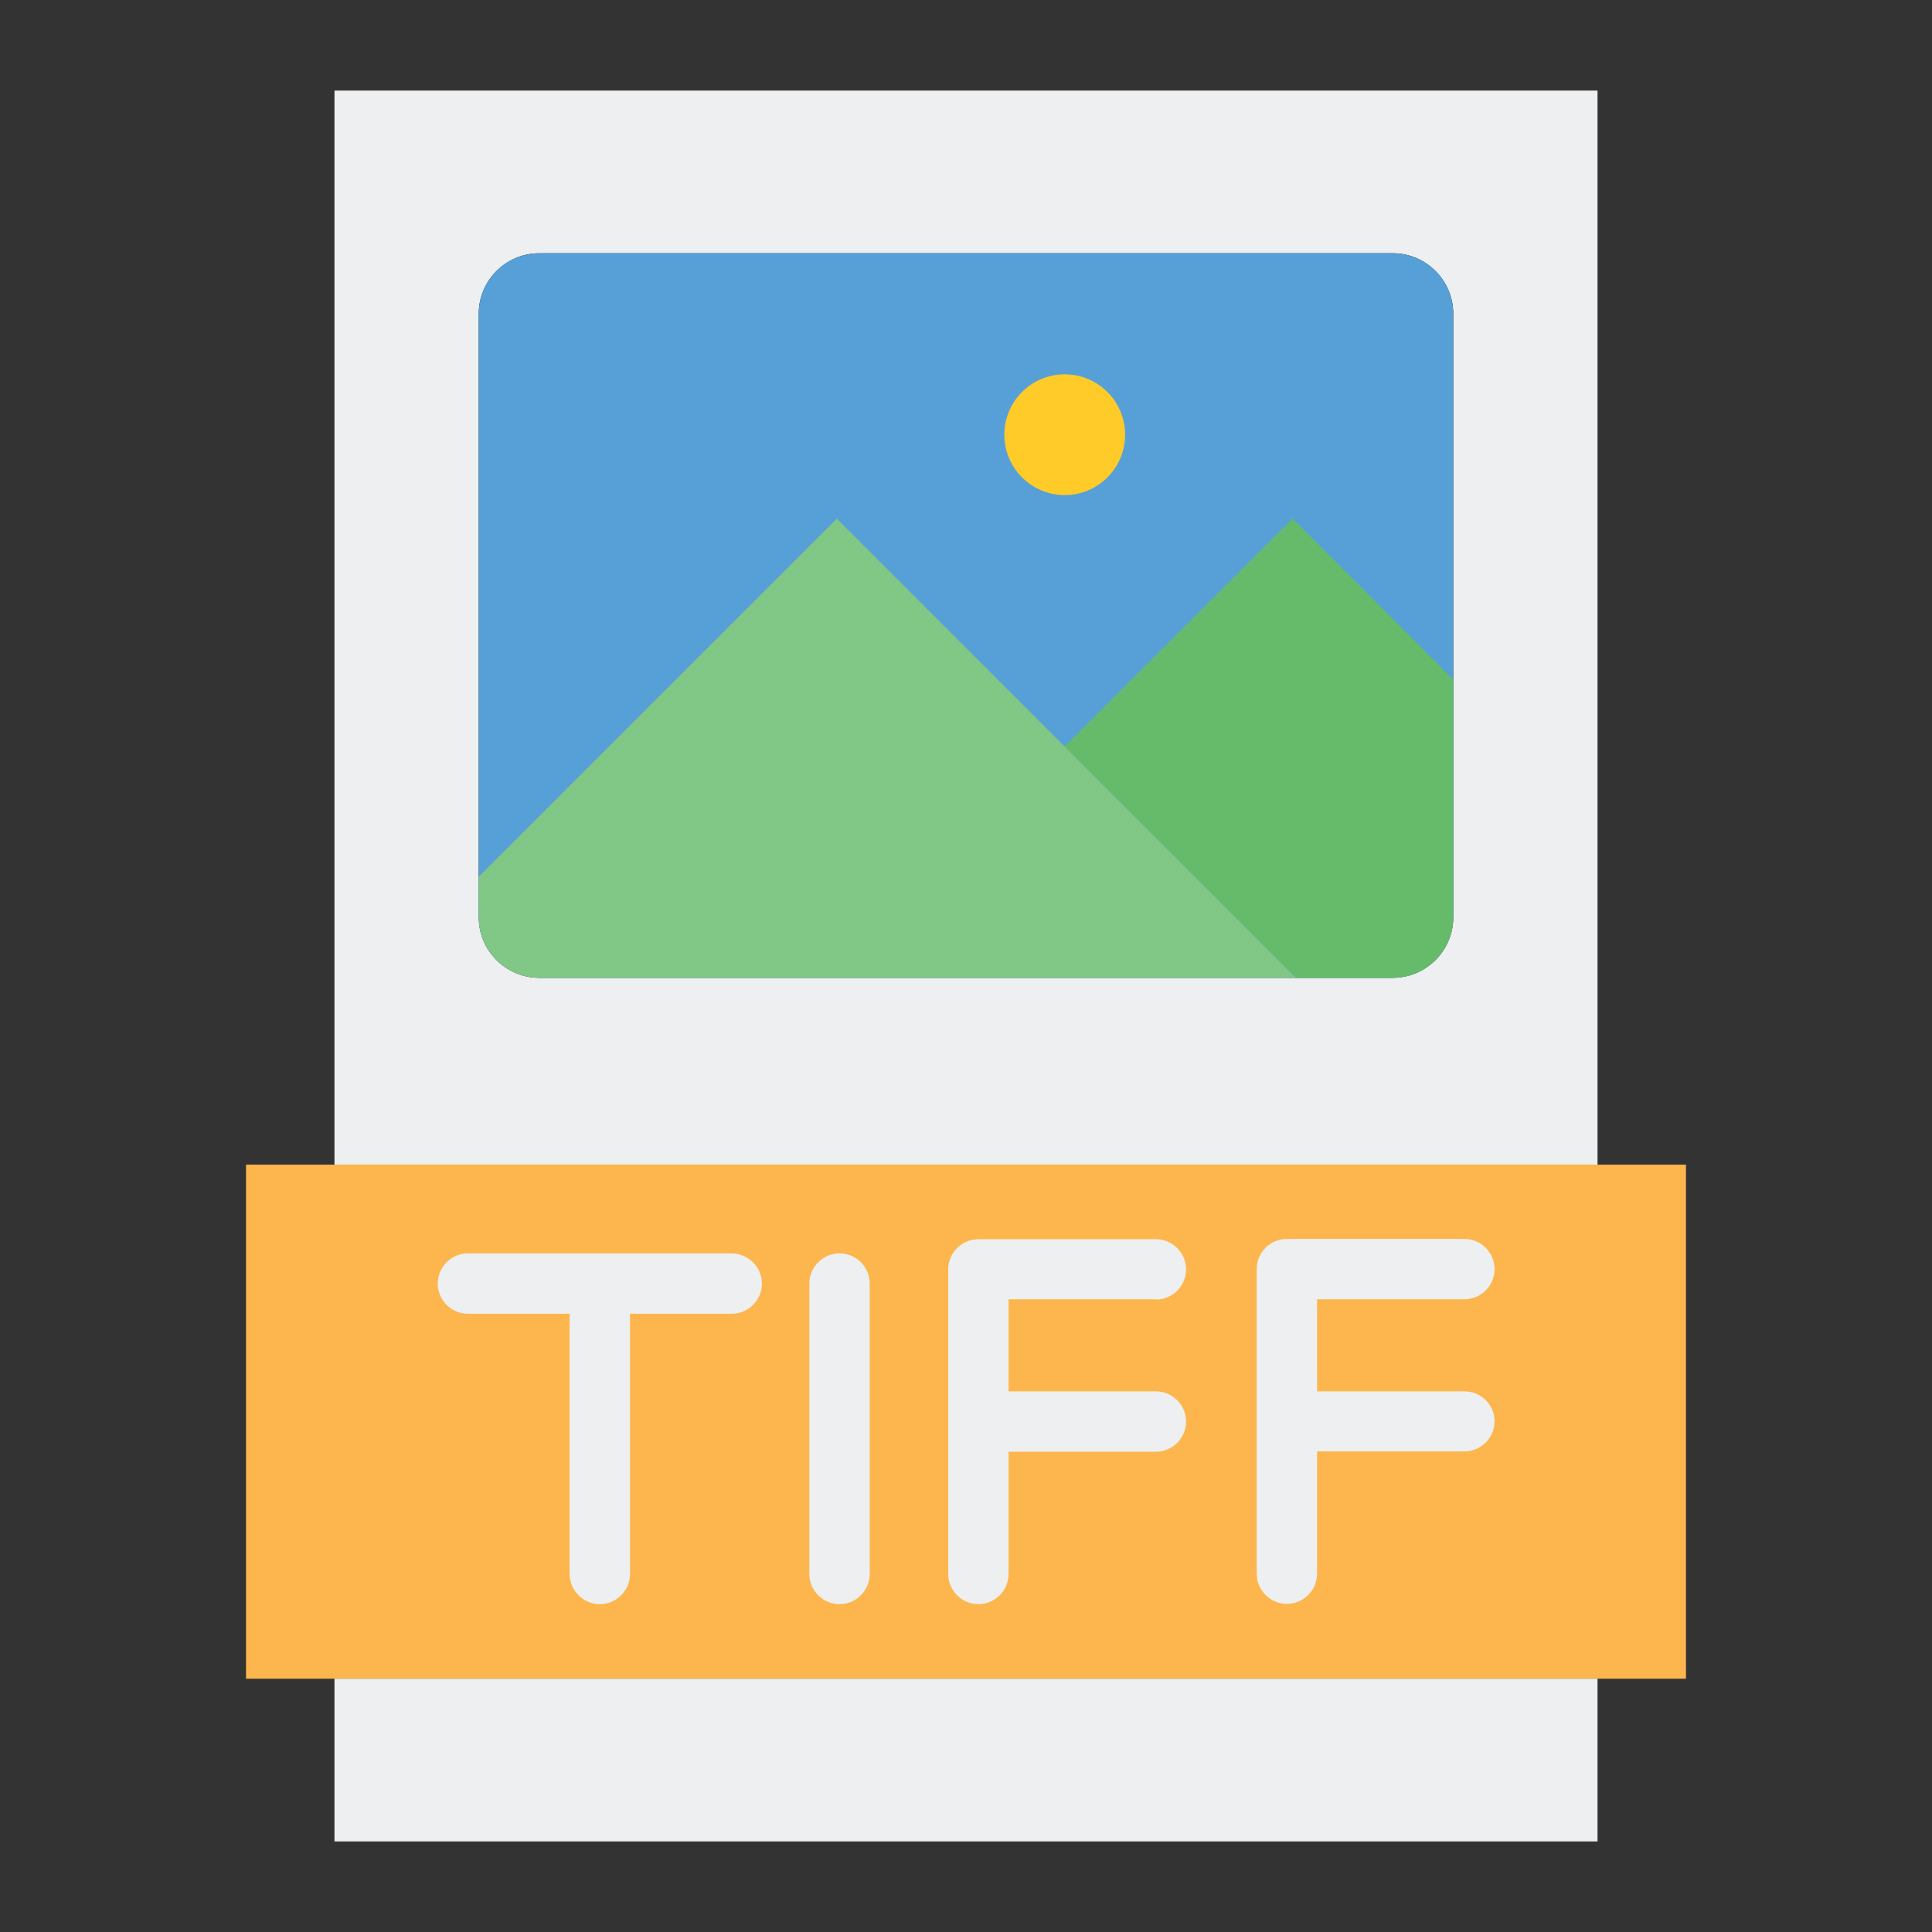
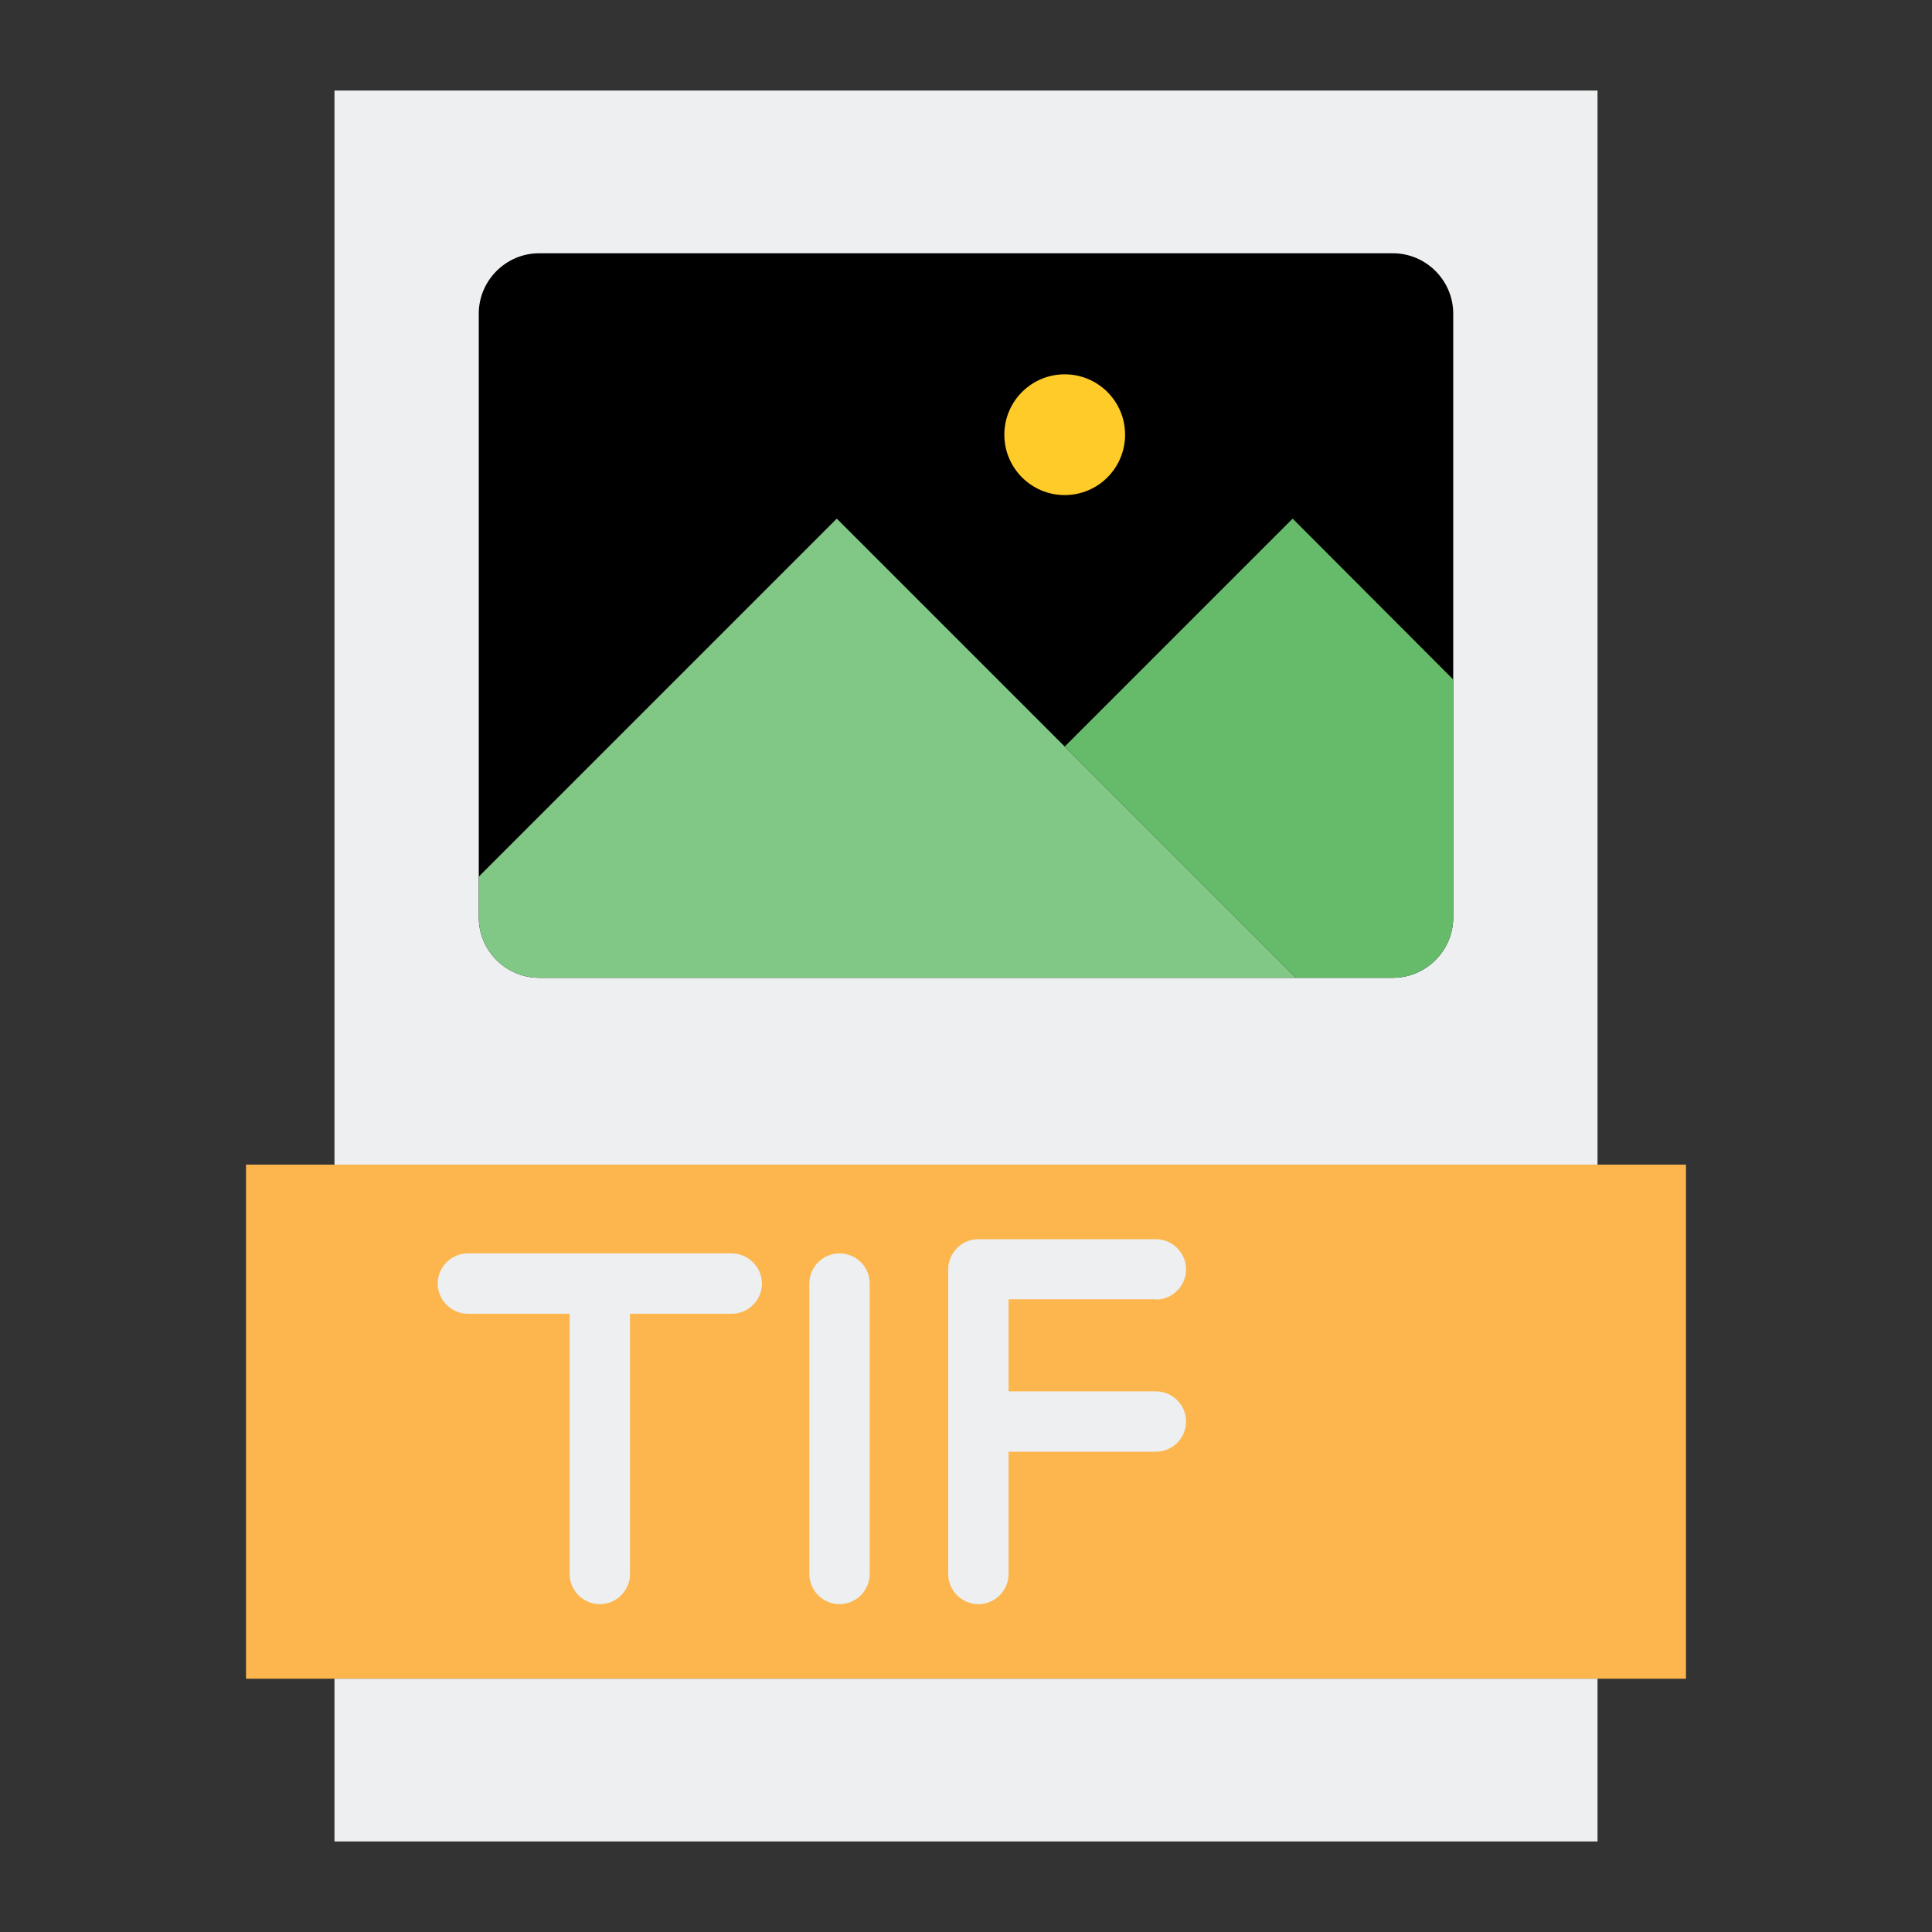
<svg xmlns="http://www.w3.org/2000/svg" id="Icon" enable-background="new 0 0 64 64" height="512" viewBox="0 0 64 64" width="512">
  <rect x="0" y="0" width="64" height="64" fill="#333333" stroke="none" />
  <g>
    <path d="m11.08 3h41.84v35.58h-41.84z" fill="#edeff0" />
    <path d="m46.14 32.39h-28.28c-1.1 0-2-.9-2-2v-20c0-1.1.9-2 2-2h28.28c1.1 0 2 .9 2 2v20c0 1.1-.9 2-2 2z" />
-     <path d="m48.14 10.39v20c0 1.1-.9 2-2 2h-28.28c-1.1 0-2-.9-2-2v-20c0-1.11.9-2 2-2h28.28c1.1 0 2 .89 2 2z" fill="#57a0d7" />
    <path d="m42.93 32.39h-25.07c-1.1 0-2-.9-2-2v-1.35l11.86-11.86z" fill="#81c785" />
    <circle cx="35.27" cy="14.4" fill="#ffcb29" r="2" />
    <path d="m8.15 38.58h47.7v17.03h-47.7z" fill="#fcb64d" />
    <path d="m11.08 55.61h41.84v5.39h-41.84z" fill="#edeff0" />
    <g fill="#edeff0">
      <path d="m27.81 41.52c-.55 0-1 .45-1 1v9.62c0 .55.45 1 1 1s1-.45 1-1v-9.62c0-.56-.45-1-1-1z" />
      <path d="m38.29 43.05c.55 0 1-.45 1-1s-.45-1-1-1h-5.88c-.55 0-1 .45-1 1v10.09c0 .55.45 1 1 1s1-.45 1-1v-4.05h4.88c.55 0 1-.45 1-1s-.45-1-1-1h-4.88v-3.05h4.88z" />
-       <path d="m48.51 46.09h-4.88v-3.05h4.88c.55 0 1-.45 1-1s-.45-1-1-1h-5.88c-.55 0-1 .45-1 1v10.09c0 .55.45 1 1 1s1-.45 1-1v-4.05h4.88c.55 0 1-.45 1-1s-.45-.99-1-.99z" />
      <path d="m24.23 41.52h-8.73c-.55 0-1 .45-1 1s.45 1 1 1h3.37v8.62c0 .55.45 1 1 1s1-.45 1-1v-8.62h3.37c.55 0 1-.45 1-1s-.46-1-1.01-1z" />
    </g>
    <path d="m42.82 17.18-7.55 7.55 7.66 7.66h3.21c1.1 0 2-.9 2-2v-7.88z" fill="#66bb6a" />
  </g>
</svg>